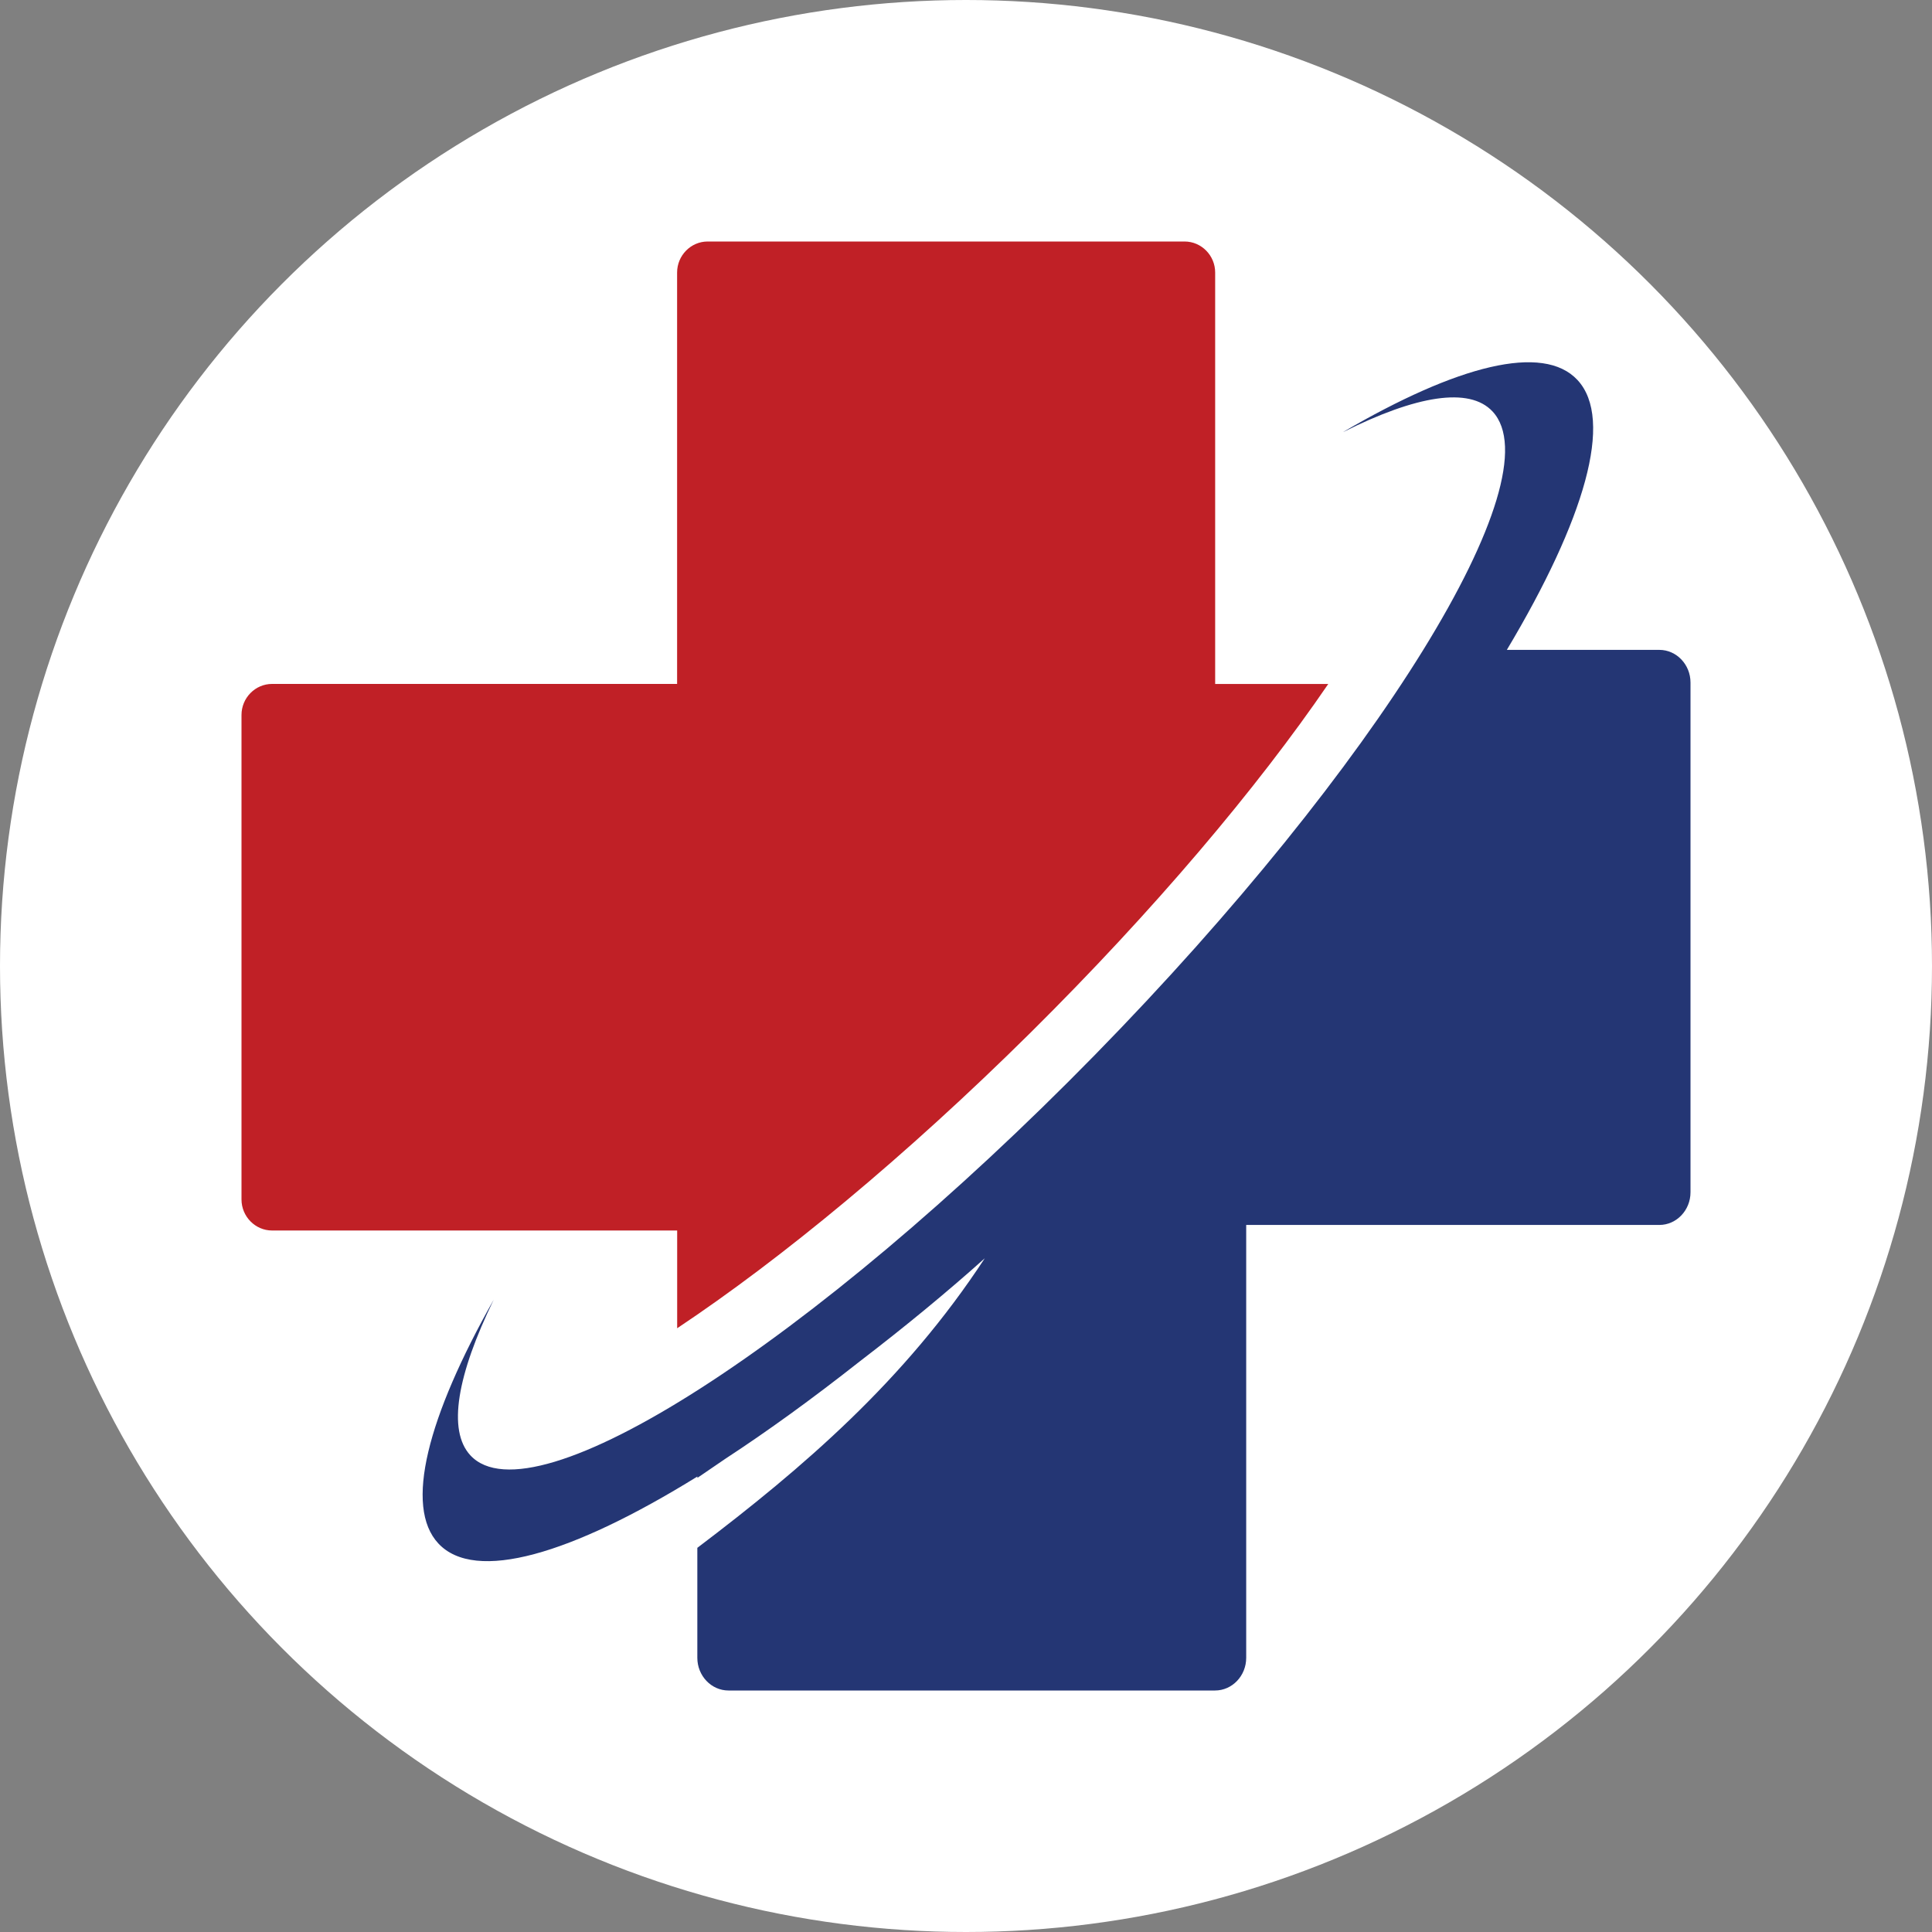
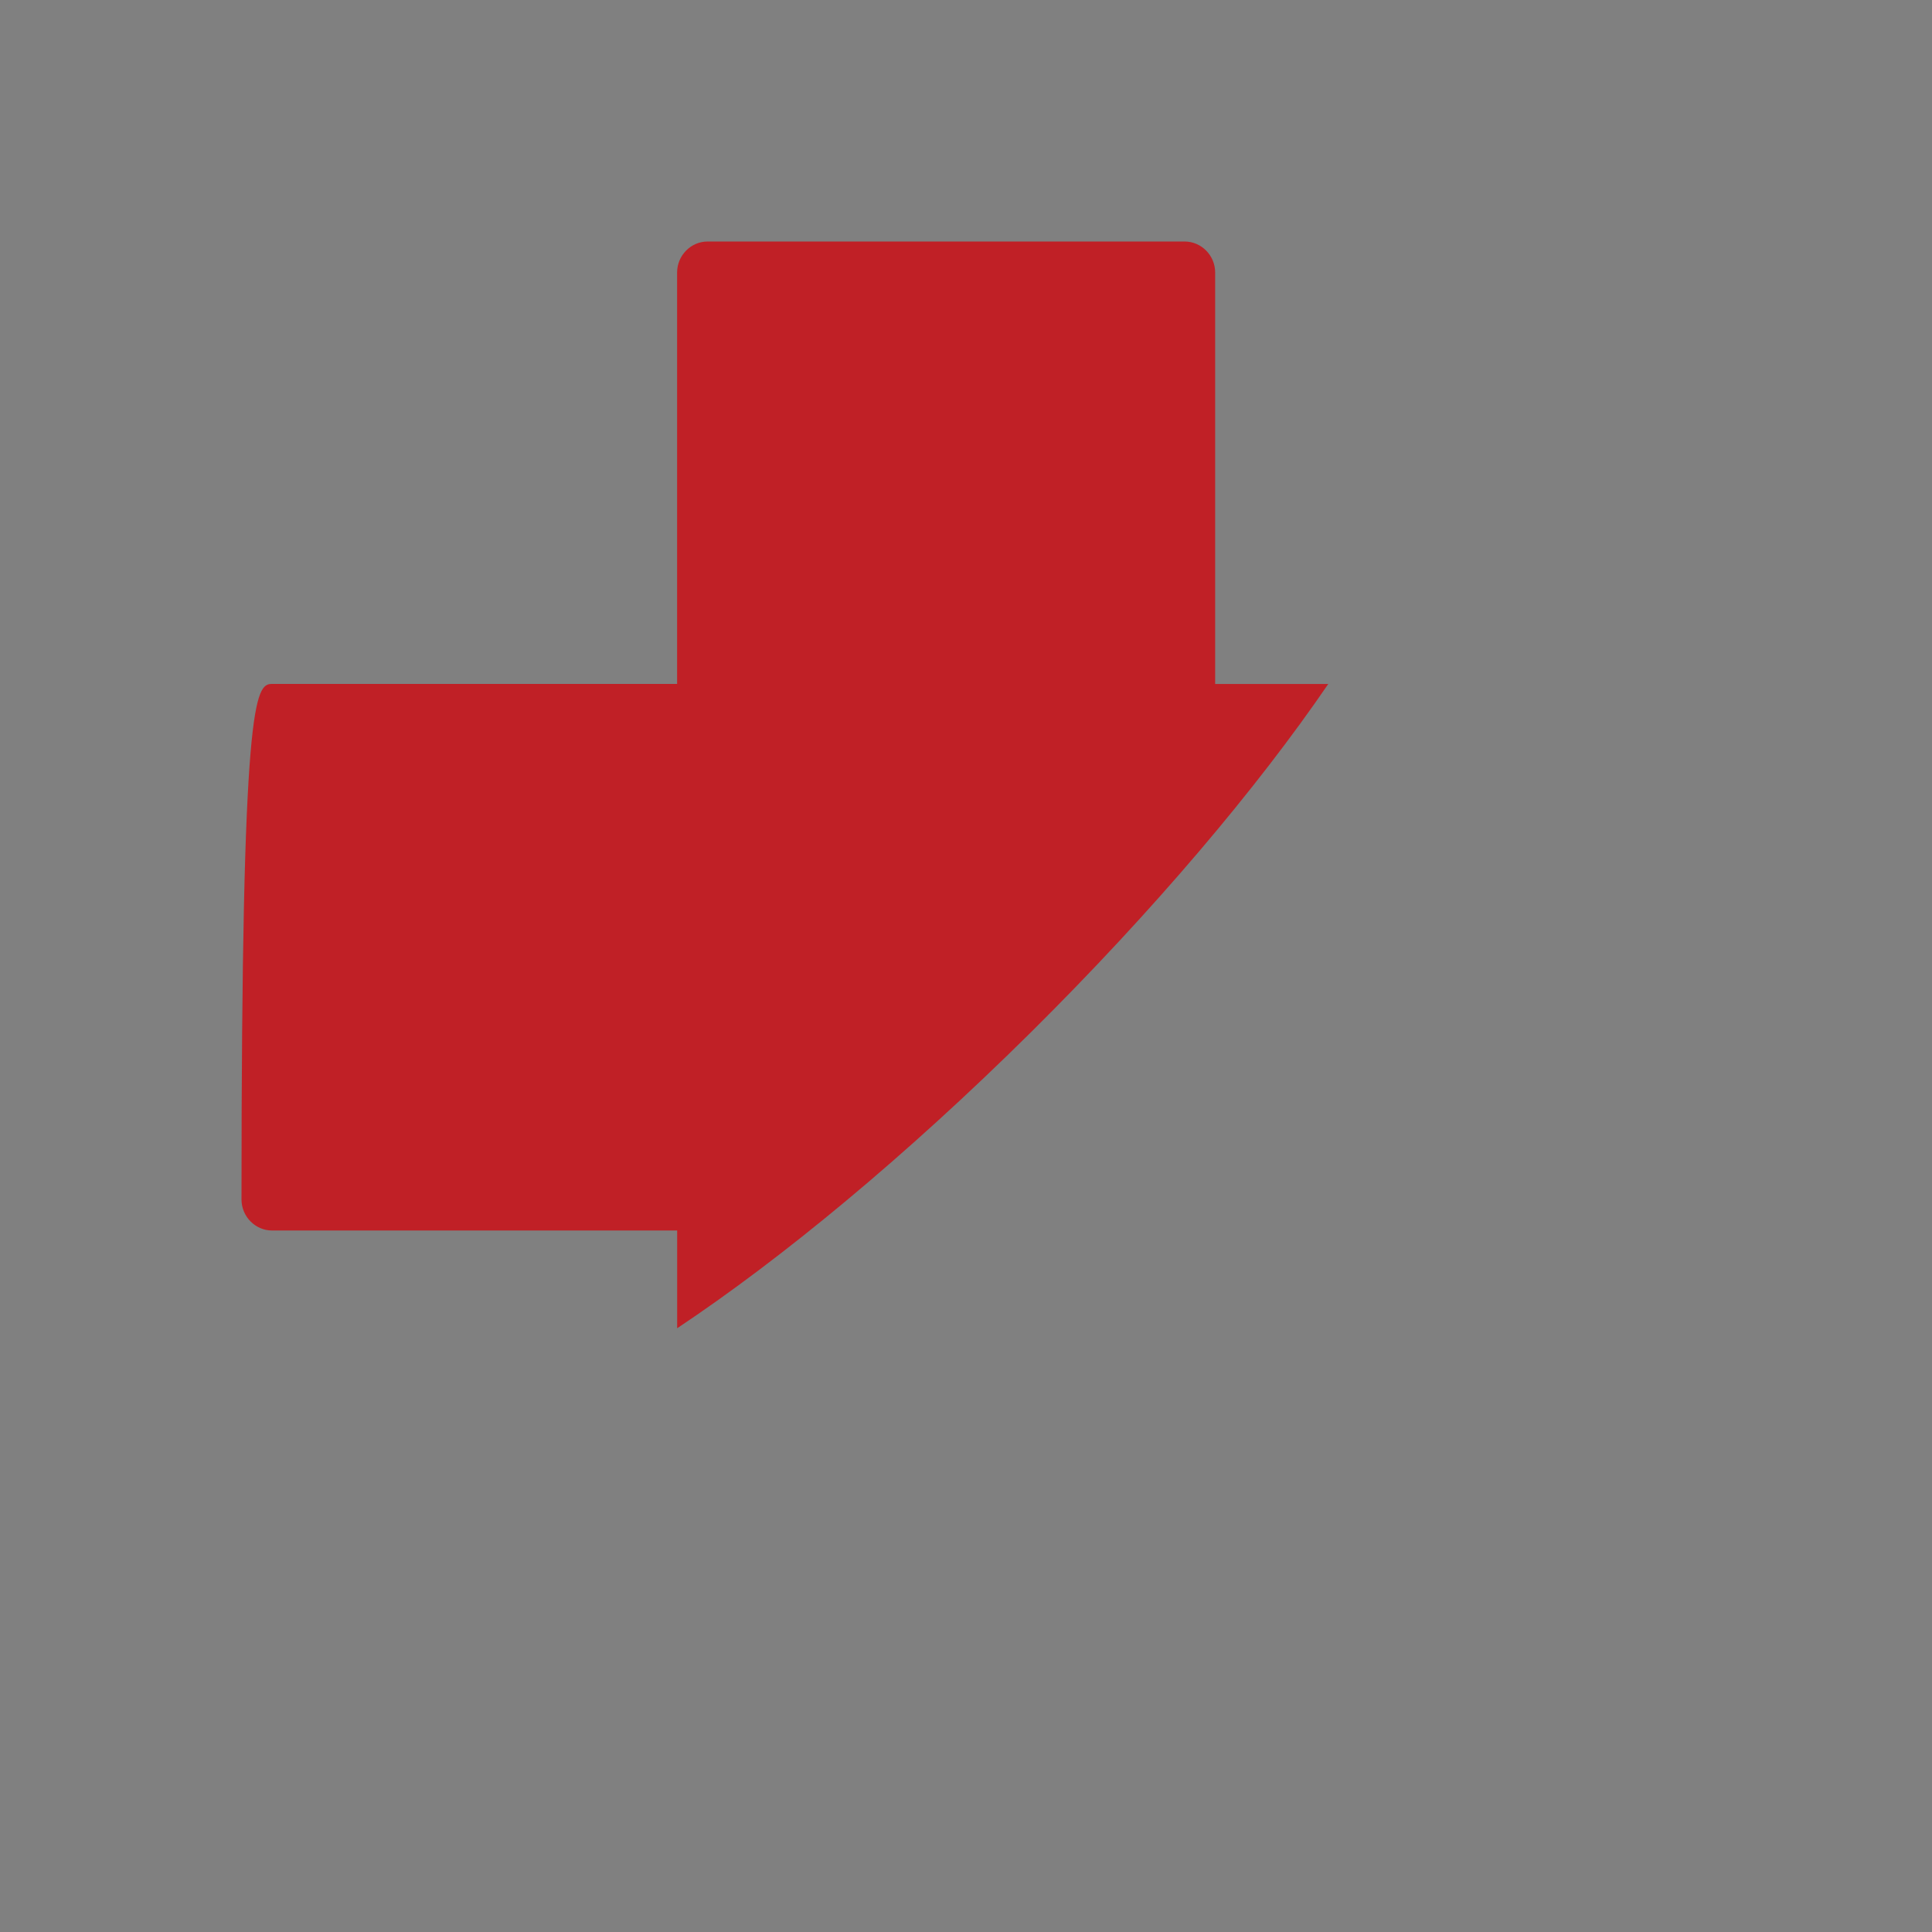
<svg xmlns="http://www.w3.org/2000/svg" width="32" height="32" viewBox="0 0 32 32" fill="none">
  <rect x="0" y="0" width="32" height="32" fill="#808080" stroke="none" />
-   <circle cx="16" cy="16" r="16" fill="white" />
-   <path fill-rule="evenodd" clip-rule="evenodd" d="M22.254 7.151C24.136 6.051 25.56 5.683 26.128 6.294C26.737 6.949 26.246 8.608 24.958 10.764H27.484C27.768 10.764 28 11.007 28 11.305V19.748C28 20.046 27.768 20.289 27.484 20.289H20.641V27.459C20.641 27.757 20.409 28 20.125 28H12.066C11.782 28 11.55 27.757 11.55 27.459V25.637C13.3 24.311 14.983 22.869 16.311 20.841C15.694 21.394 15.002 21.965 14.235 22.553C13.457 23.166 12.712 23.706 12.014 24.162L11.551 24.478V24.456C9.463 25.748 7.869 26.219 7.26 25.564C6.692 24.954 7.08 23.471 8.177 21.528C7.574 22.769 7.406 23.691 7.792 24.106C8.828 25.219 13.457 22.251 18.132 17.476C22.807 12.701 25.757 7.929 24.722 6.816C24.337 6.401 23.452 6.553 22.254 7.153V7.151Z" fill="#243674" />
-   <path fill-rule="evenodd" clip-rule="evenodd" d="M11.72 4H19.62C19.899 4 20.127 4.231 20.127 4.514V11.329H22C20.825 13.049 19.111 15.081 17.058 17.115C14.996 19.156 12.943 20.85 11.216 22V20.381H4.506C4.228 20.381 4 20.149 4 19.867V11.842C4 11.559 4.228 11.328 4.506 11.328H11.215V4.514C11.215 4.231 11.443 4 11.721 4H11.72Z" fill="#C02026" />
+   <path fill-rule="evenodd" clip-rule="evenodd" d="M11.72 4H19.62C19.899 4 20.127 4.231 20.127 4.514V11.329H22C20.825 13.049 19.111 15.081 17.058 17.115C14.996 19.156 12.943 20.85 11.216 22V20.381H4.506C4.228 20.381 4 20.149 4 19.867C4 11.559 4.228 11.328 4.506 11.328H11.215V4.514C11.215 4.231 11.443 4 11.721 4H11.72Z" fill="#C02026" />
</svg>